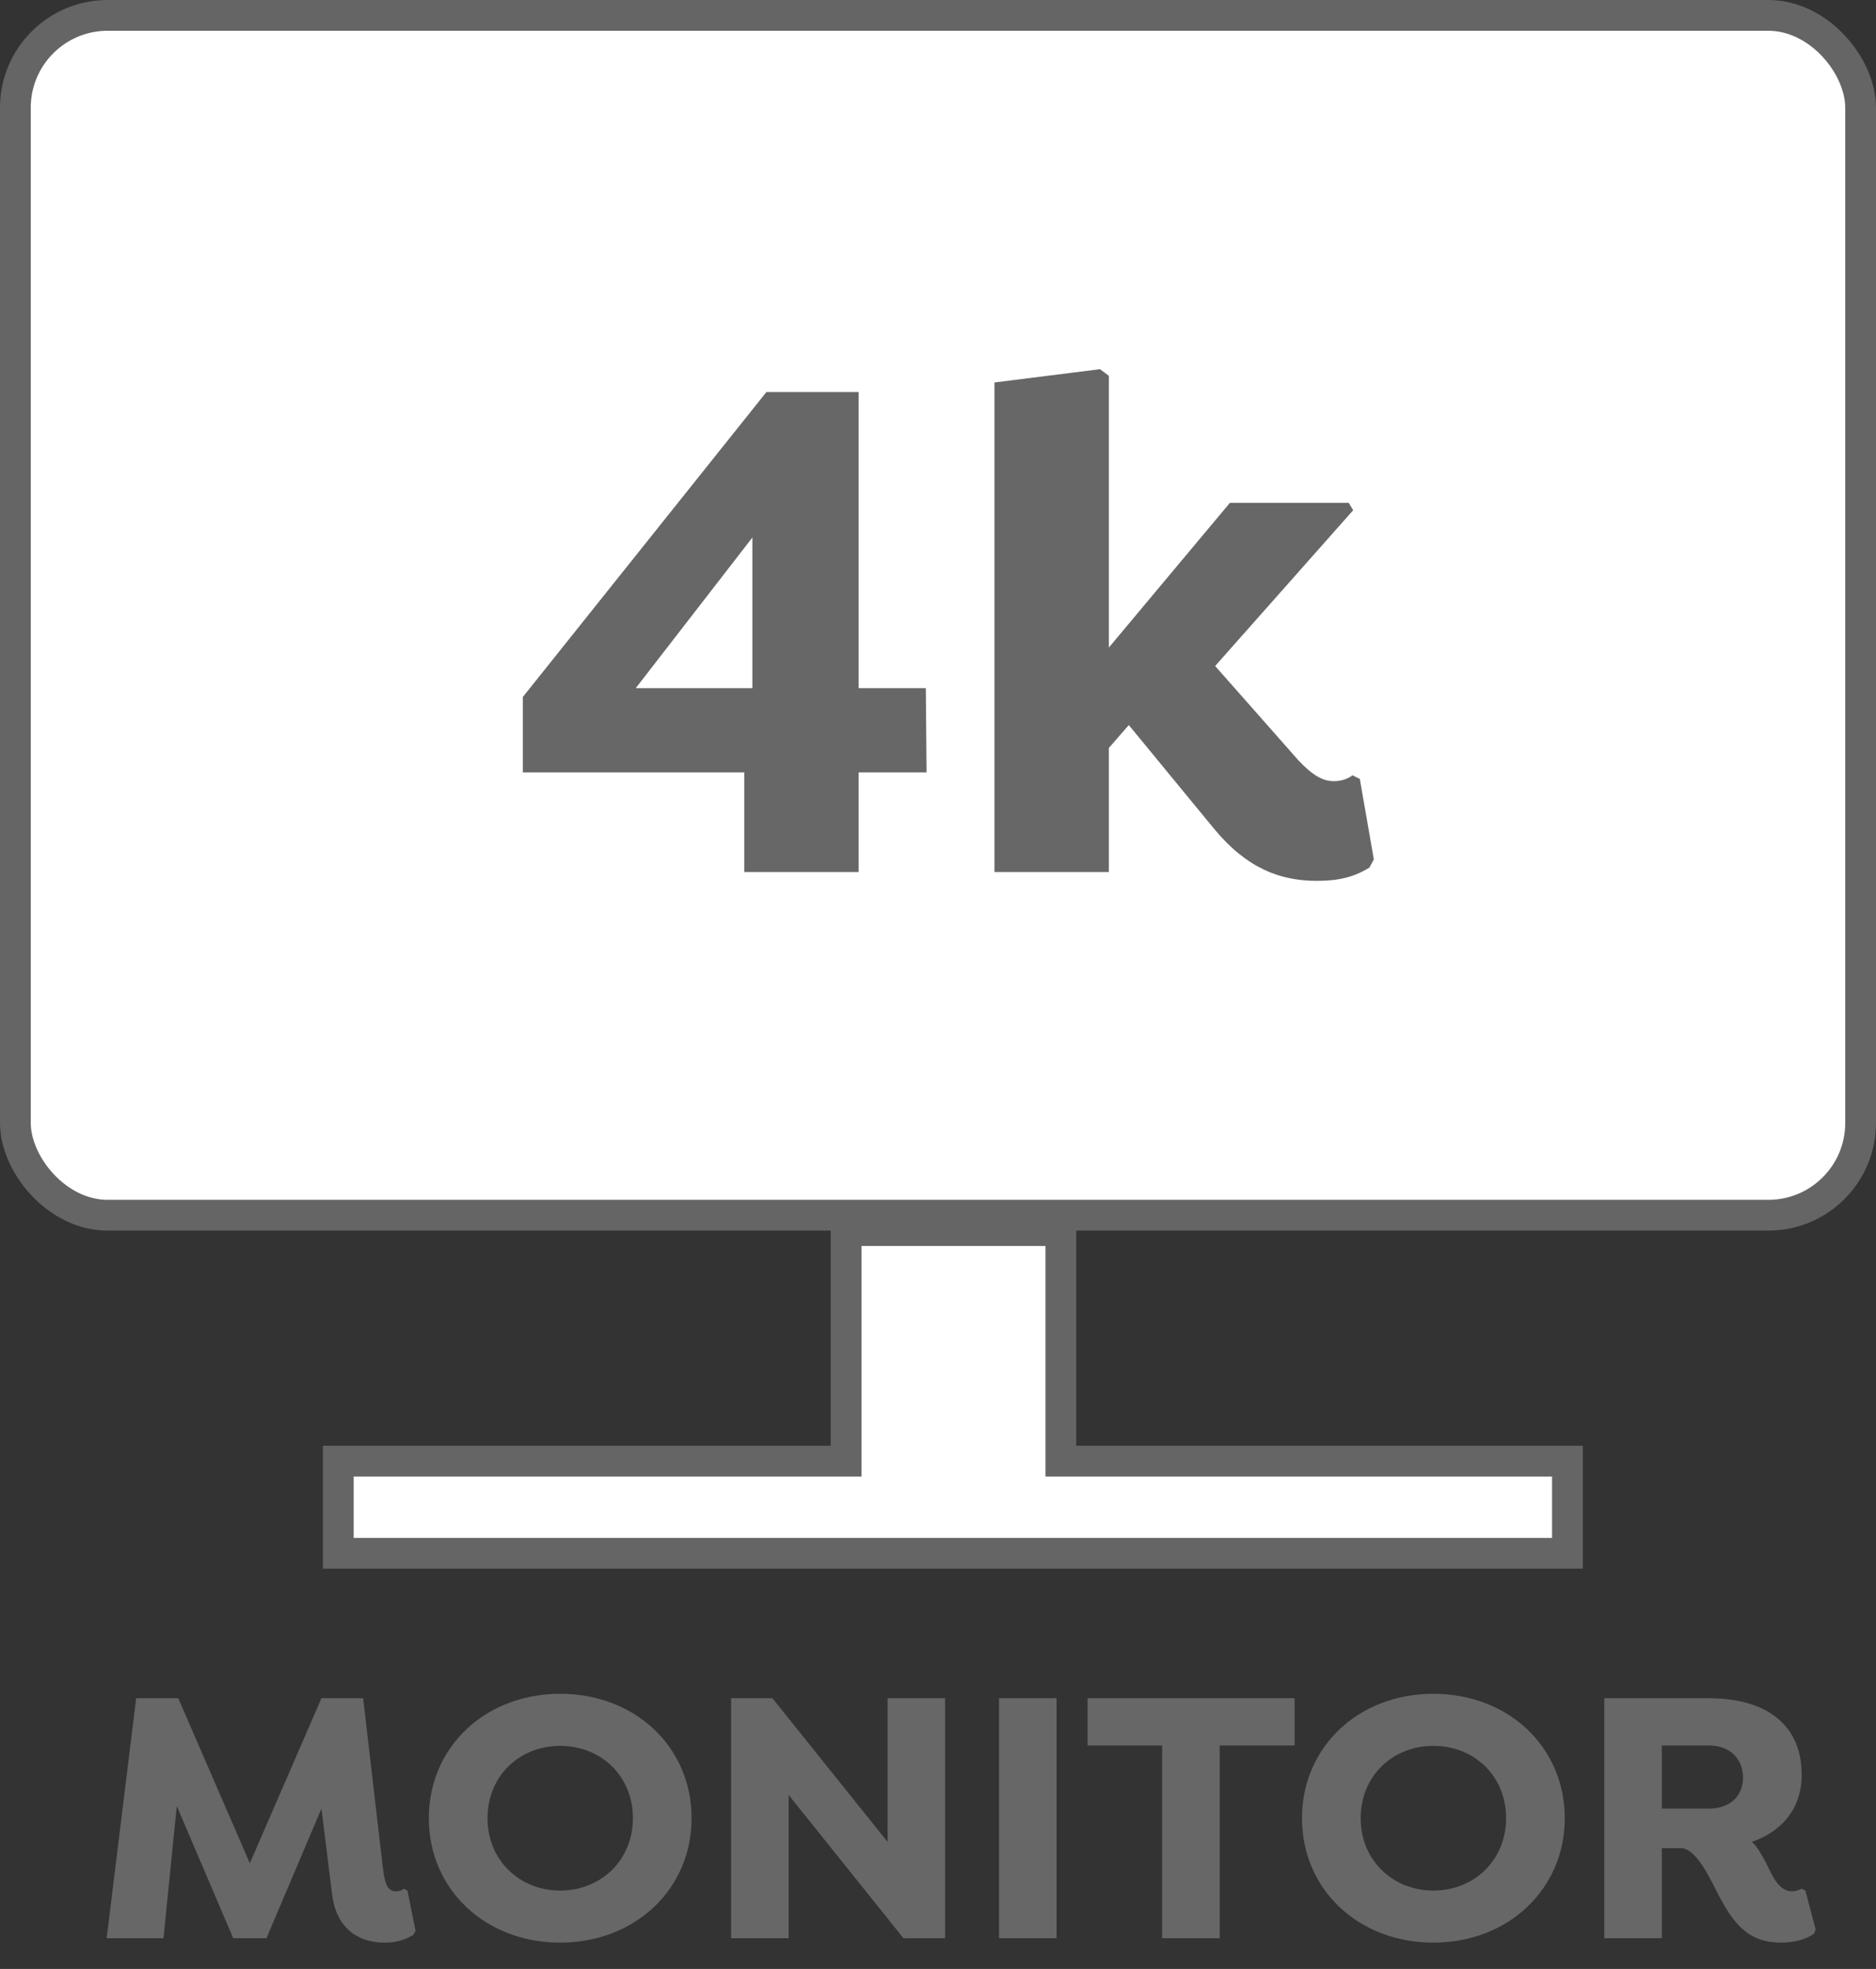
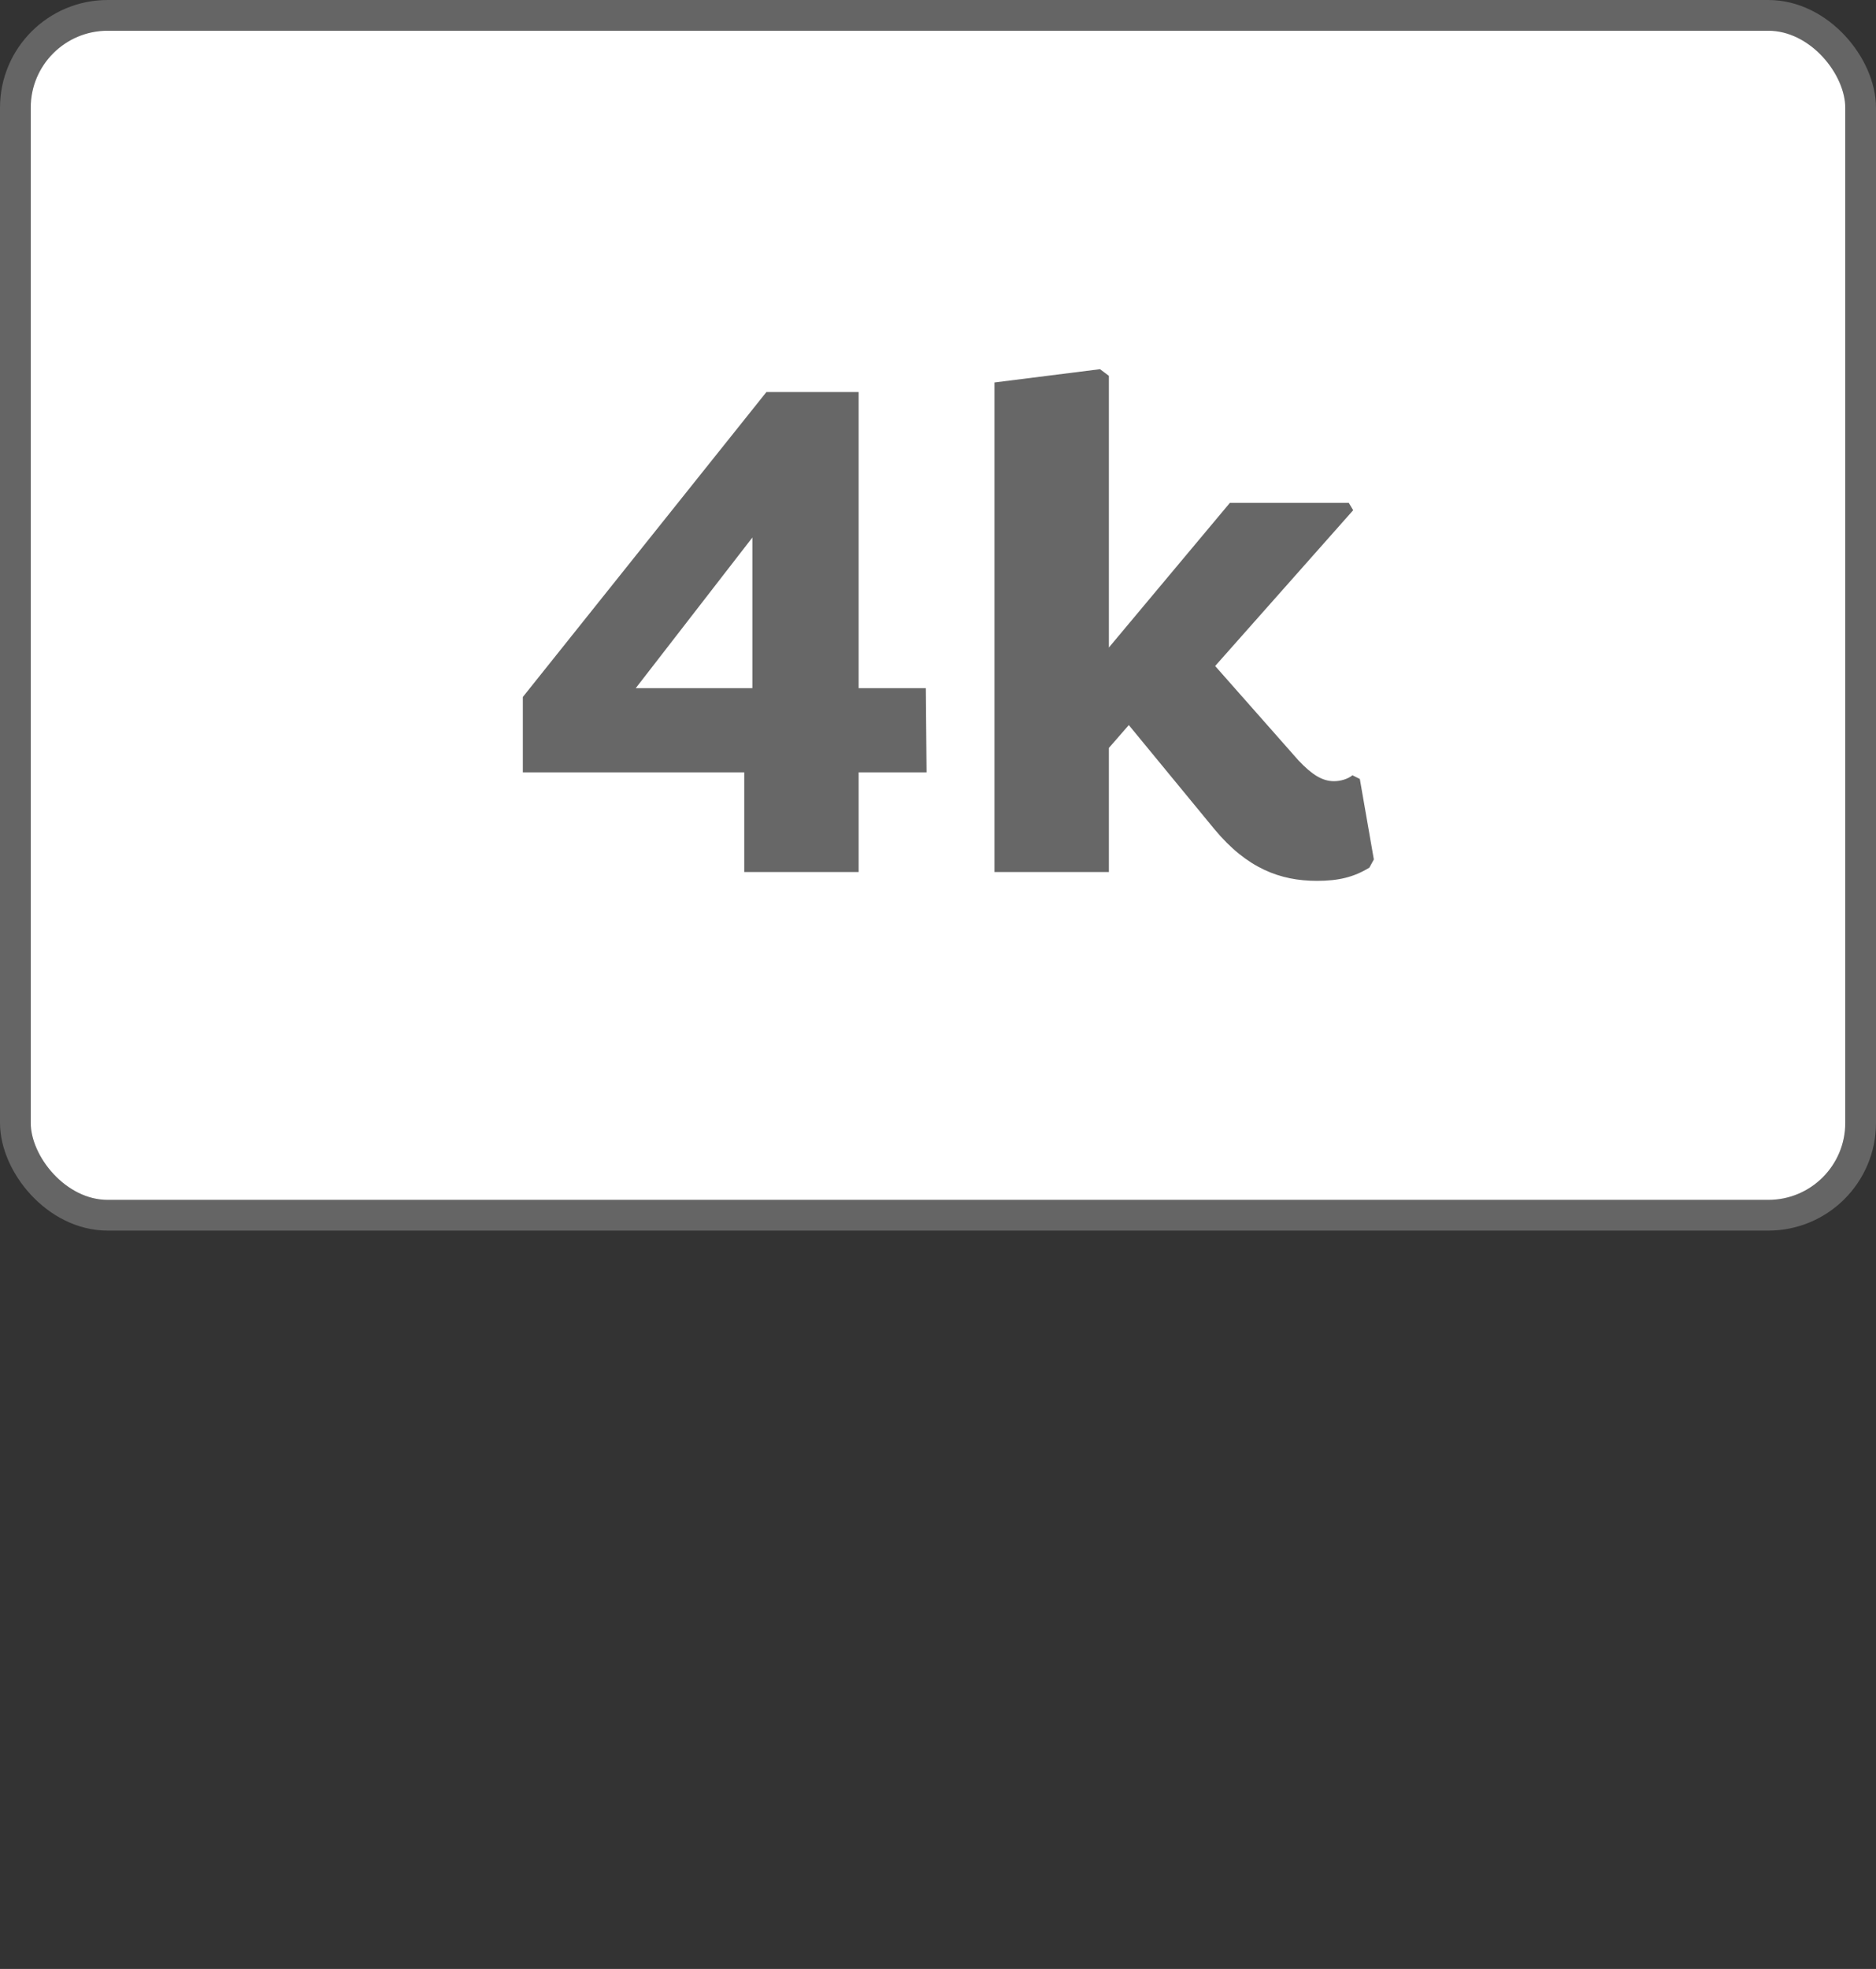
<svg xmlns="http://www.w3.org/2000/svg" width="61px" height="64px" viewBox="0 0 61 64" version="1.1">
  <rect x="0" y="0" width="61" height="64" fill="#333333" stroke="none" />
  <title>4k-monitor</title>
  <g id="Page-1" stroke="none" stroke-width="1" fill="none" fill-rule="evenodd">
    <g id="Coworking-dla-ciebie" transform="translate(-865, -778)">
      <g id="4k-monitor" transform="translate(865, 778)">
        <g id="Group-10" fill="#FFFFFF" stroke="#656565">
          <rect id="Rectangle" x="0.5" y="0.5" width="60" height="39" rx="3" />
-           <polygon id="Rectangle" points="27.512 40 34.495 40 34.495 47.493 50.967 47.493 50.967 50.489 11 50.489 11 47.493 27.512 47.493" />
        </g>
        <path d="M27.92,28.344 L27.92,25.104 L30.128,25.104 L30.104,22.368 L27.92,22.368 L27.92,12.744 L24.92,12.744 L17,22.656 L17,25.104 L24.2,25.104 L24.2,28.344 L27.92,28.344 Z M24.464,22.368 L20.672,22.368 L24.464,17.472 L24.464,22.368 Z M42.824,28.632 C43.52,28.632 44.024,28.512 44.528,28.2 L44.672,27.936 L44.216,25.32 L43.976,25.2 C43.832,25.32 43.592,25.392 43.376,25.392 C42.992,25.392 42.656,25.176 42.224,24.72 L39.512,21.648 L44,16.584 L43.856,16.344 L39.992,16.344 L36.056,21.048 L36.056,12.216 L35.768,12 L32.336,12.432 L32.336,28.344 L36.056,28.344 L36.056,24.312 L36.704,23.568 L39.488,26.952 C40.544,28.224 41.624,28.632 42.824,28.632 Z" id="4k" fill="#676767" fill-rule="nonzero" />
-         <path d="M12.504,63.144 C12.876,63.144 13.164,63.06 13.44,62.892 L13.44,62.892 L13.512,62.76 L13.248,61.452 L13.128,61.392 C13.092,61.428 13.008,61.476 12.888,61.476 C12.564,61.476 12.504,61.188 12.432,60.564 L12.432,60.564 L11.808,55.2 L10.452,55.2 L8.124,60.564 L5.796,55.2 L4.428,55.2 L3.468,63 L5.316,63 L5.748,58.704 L7.584,63 L8.664,63 L10.452,58.788 L10.8,61.584 C10.92,62.592 11.568,63.144 12.504,63.144 Z M18.216,63.144 C20.652,63.144 22.488,61.404 22.488,59.1 C22.488,56.784 20.652,55.056 18.216,55.056 C15.78,55.056 13.944,56.784 13.944,59.1 C13.944,61.416 15.78,63.144 18.216,63.144 Z M18.216,61.452 C16.896,61.452 15.852,60.468 15.852,59.1 C15.852,57.72 16.896,56.748 18.216,56.748 C19.536,56.748 20.58,57.72 20.58,59.1 C20.58,60.468 19.536,61.452 18.216,61.452 Z M25.644,63 L25.644,58.344 L29.376,63 L30.732,63 L30.732,55.2 L28.86,55.2 L28.86,59.868 L25.116,55.2 L23.772,55.2 L23.772,63 L25.644,63 Z M34.356,63 L34.356,55.2 L32.484,55.2 L32.484,63 L34.356,63 Z M39.66,63 L39.66,56.736 L42.096,56.736 L42.096,55.2 L35.364,55.2 L35.364,56.736 L37.788,56.736 L37.788,63 L39.66,63 Z M46.608,63.144 C49.044,63.144 50.88,61.404 50.88,59.1 C50.88,56.784 49.044,55.056 46.608,55.056 C44.172,55.056 42.336,56.784 42.336,59.1 C42.336,61.416 44.172,63.144 46.608,63.144 Z M46.608,61.452 C45.288,61.452 44.244,60.468 44.244,59.1 C44.244,57.72 45.288,56.748 46.608,56.748 C47.928,56.748 48.972,57.72 48.972,59.1 C48.972,60.468 47.928,61.452 46.608,61.452 Z M57.924,63.144 C58.332,63.144 58.74,63.036 58.98,62.856 L59.04,62.724 L58.704,61.452 L58.584,61.392 C58.5,61.428 58.392,61.476 58.272,61.476 C57.864,61.476 57.648,61.032 57.42,60.54 C57.276,60.276 57.132,60.012 56.964,59.868 C57.948,59.532 58.584,58.776 58.584,57.684 C58.584,56.148 57.54,55.2 55.56,55.2 L52.164,55.2 L52.164,63 L54.036,63 L54.036,60.072 L54.648,60.072 C55.14,60.072 55.572,60.996 55.824,61.488 C56.328,62.46 56.784,63.144 57.924,63.144 Z M55.572,58.788 L54.036,58.788 L54.036,56.736 L55.572,56.736 C56.22,56.736 56.676,57.144 56.676,57.78 C56.676,58.404 56.22,58.788 55.572,58.788 Z" id="MONITOR" fill="#676767" fill-rule="nonzero" />
      </g>
    </g>
  </g>
</svg>